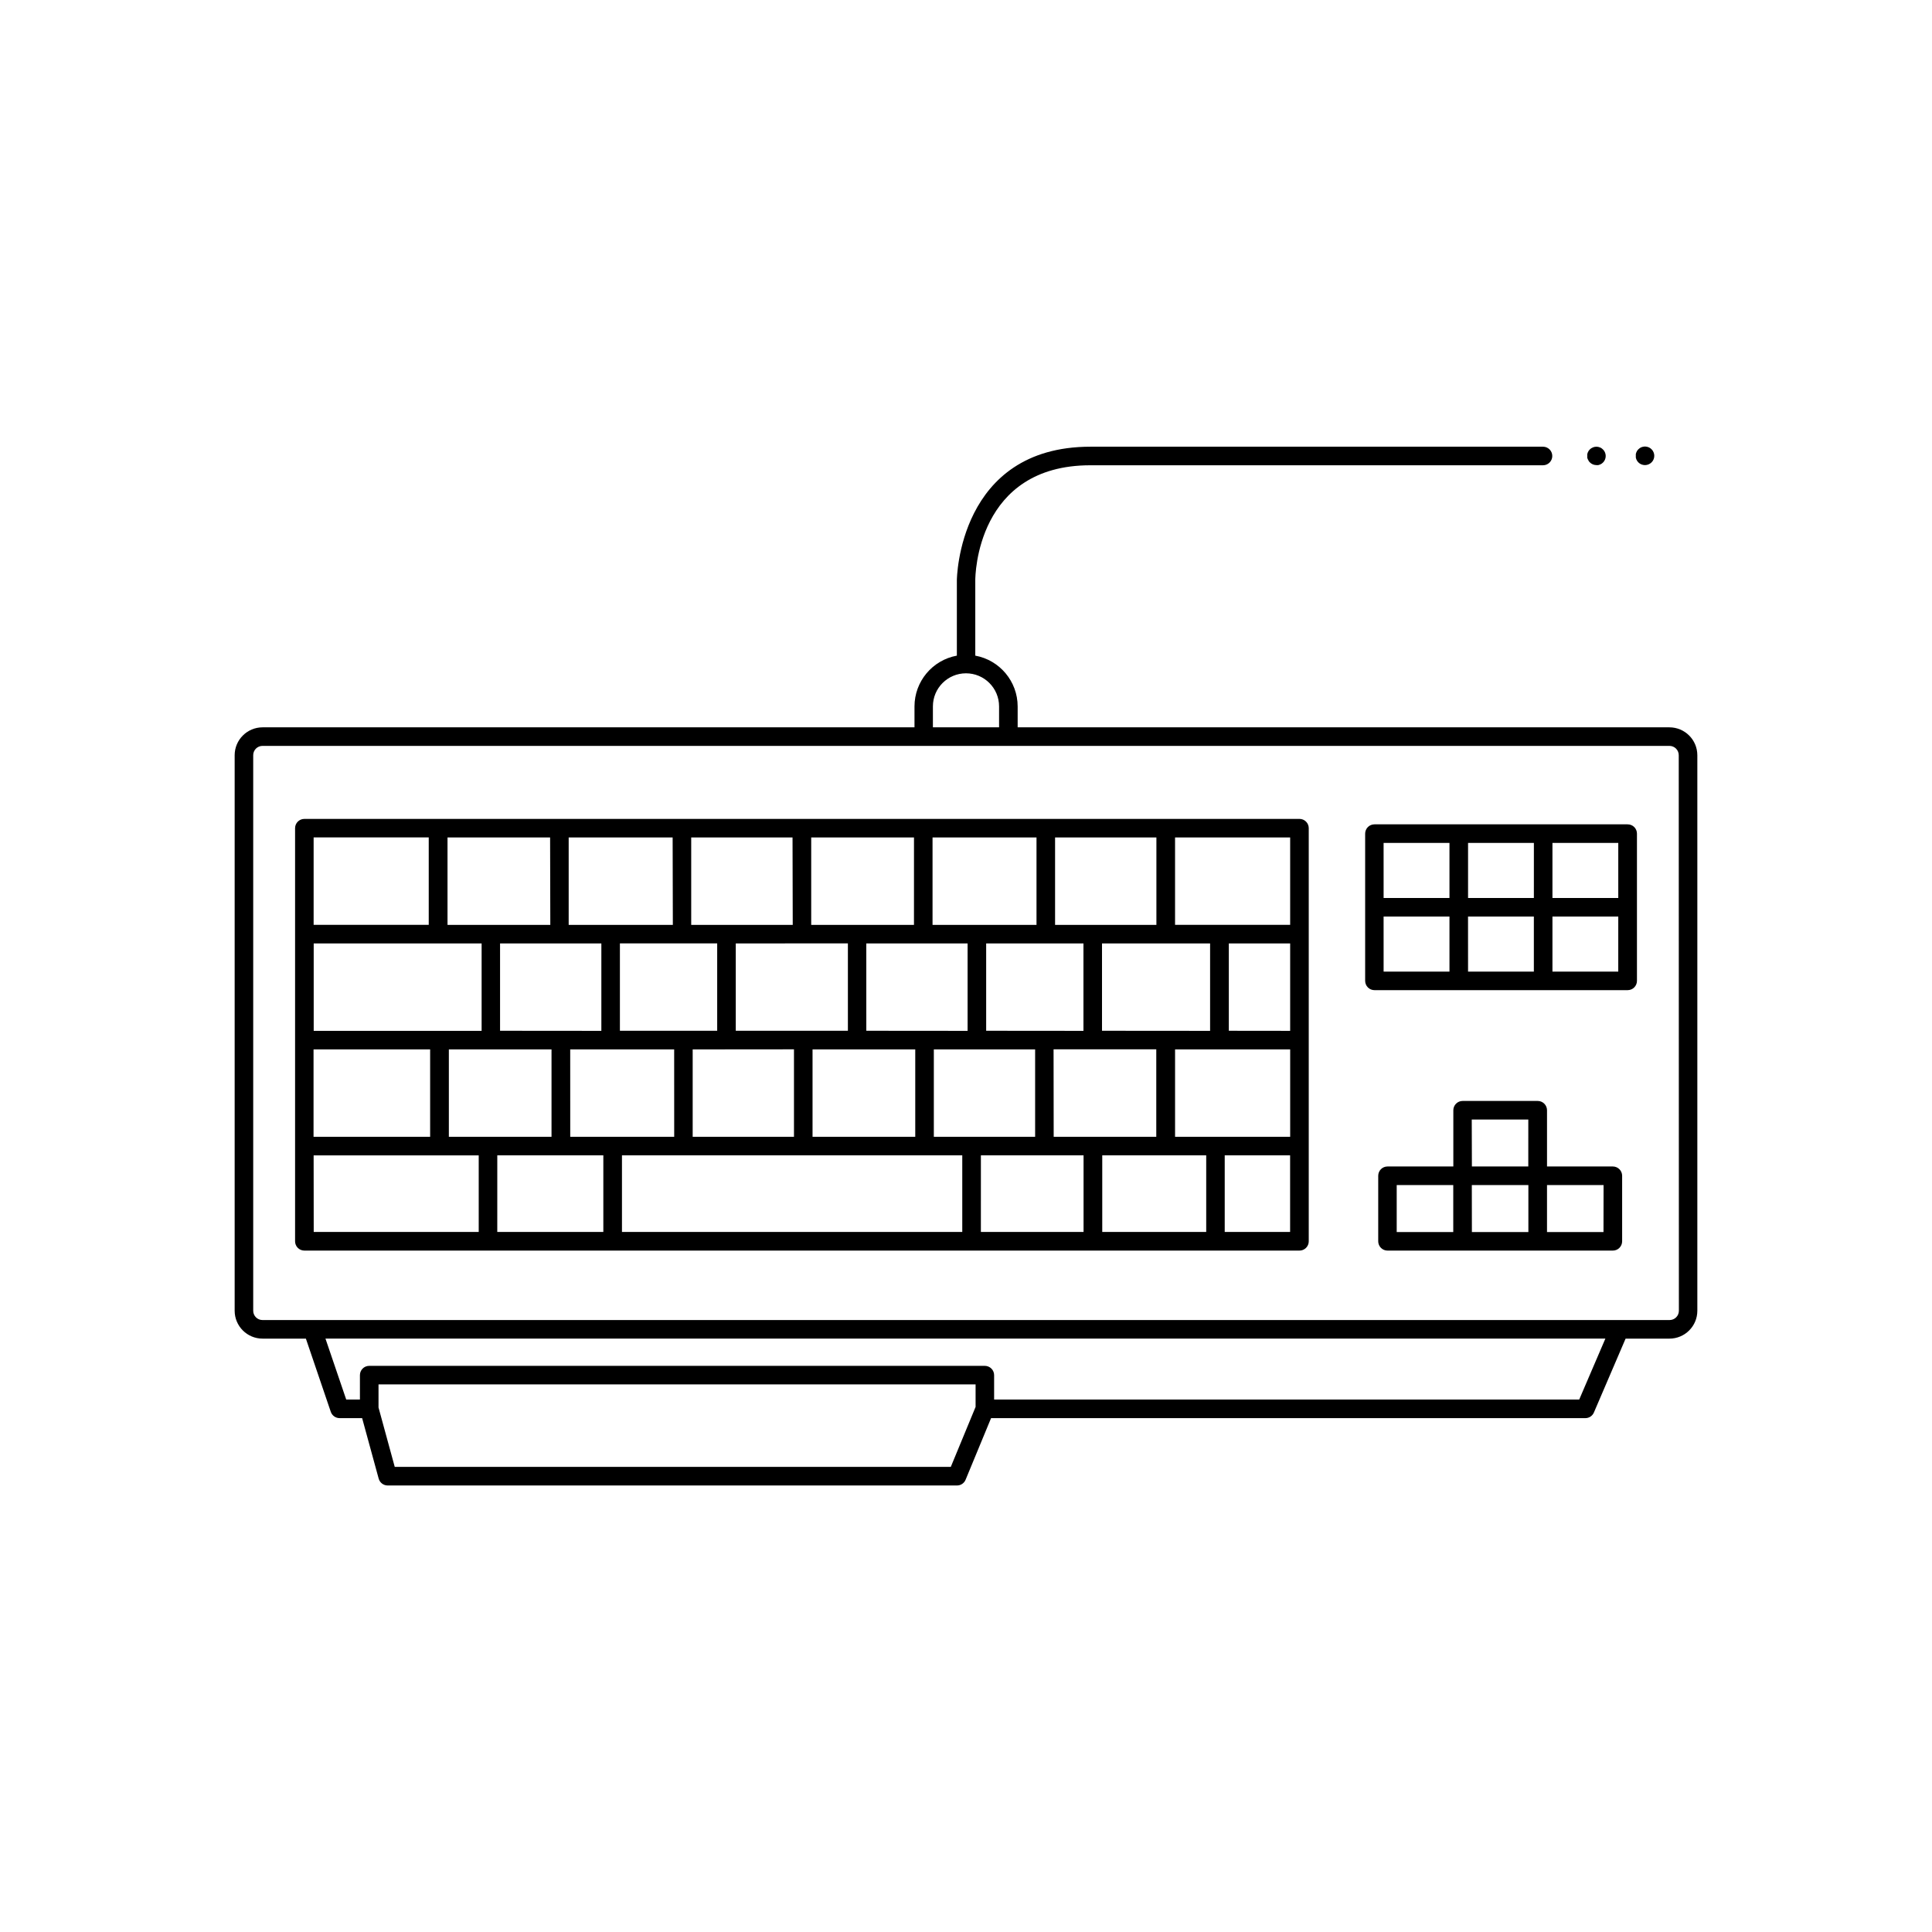
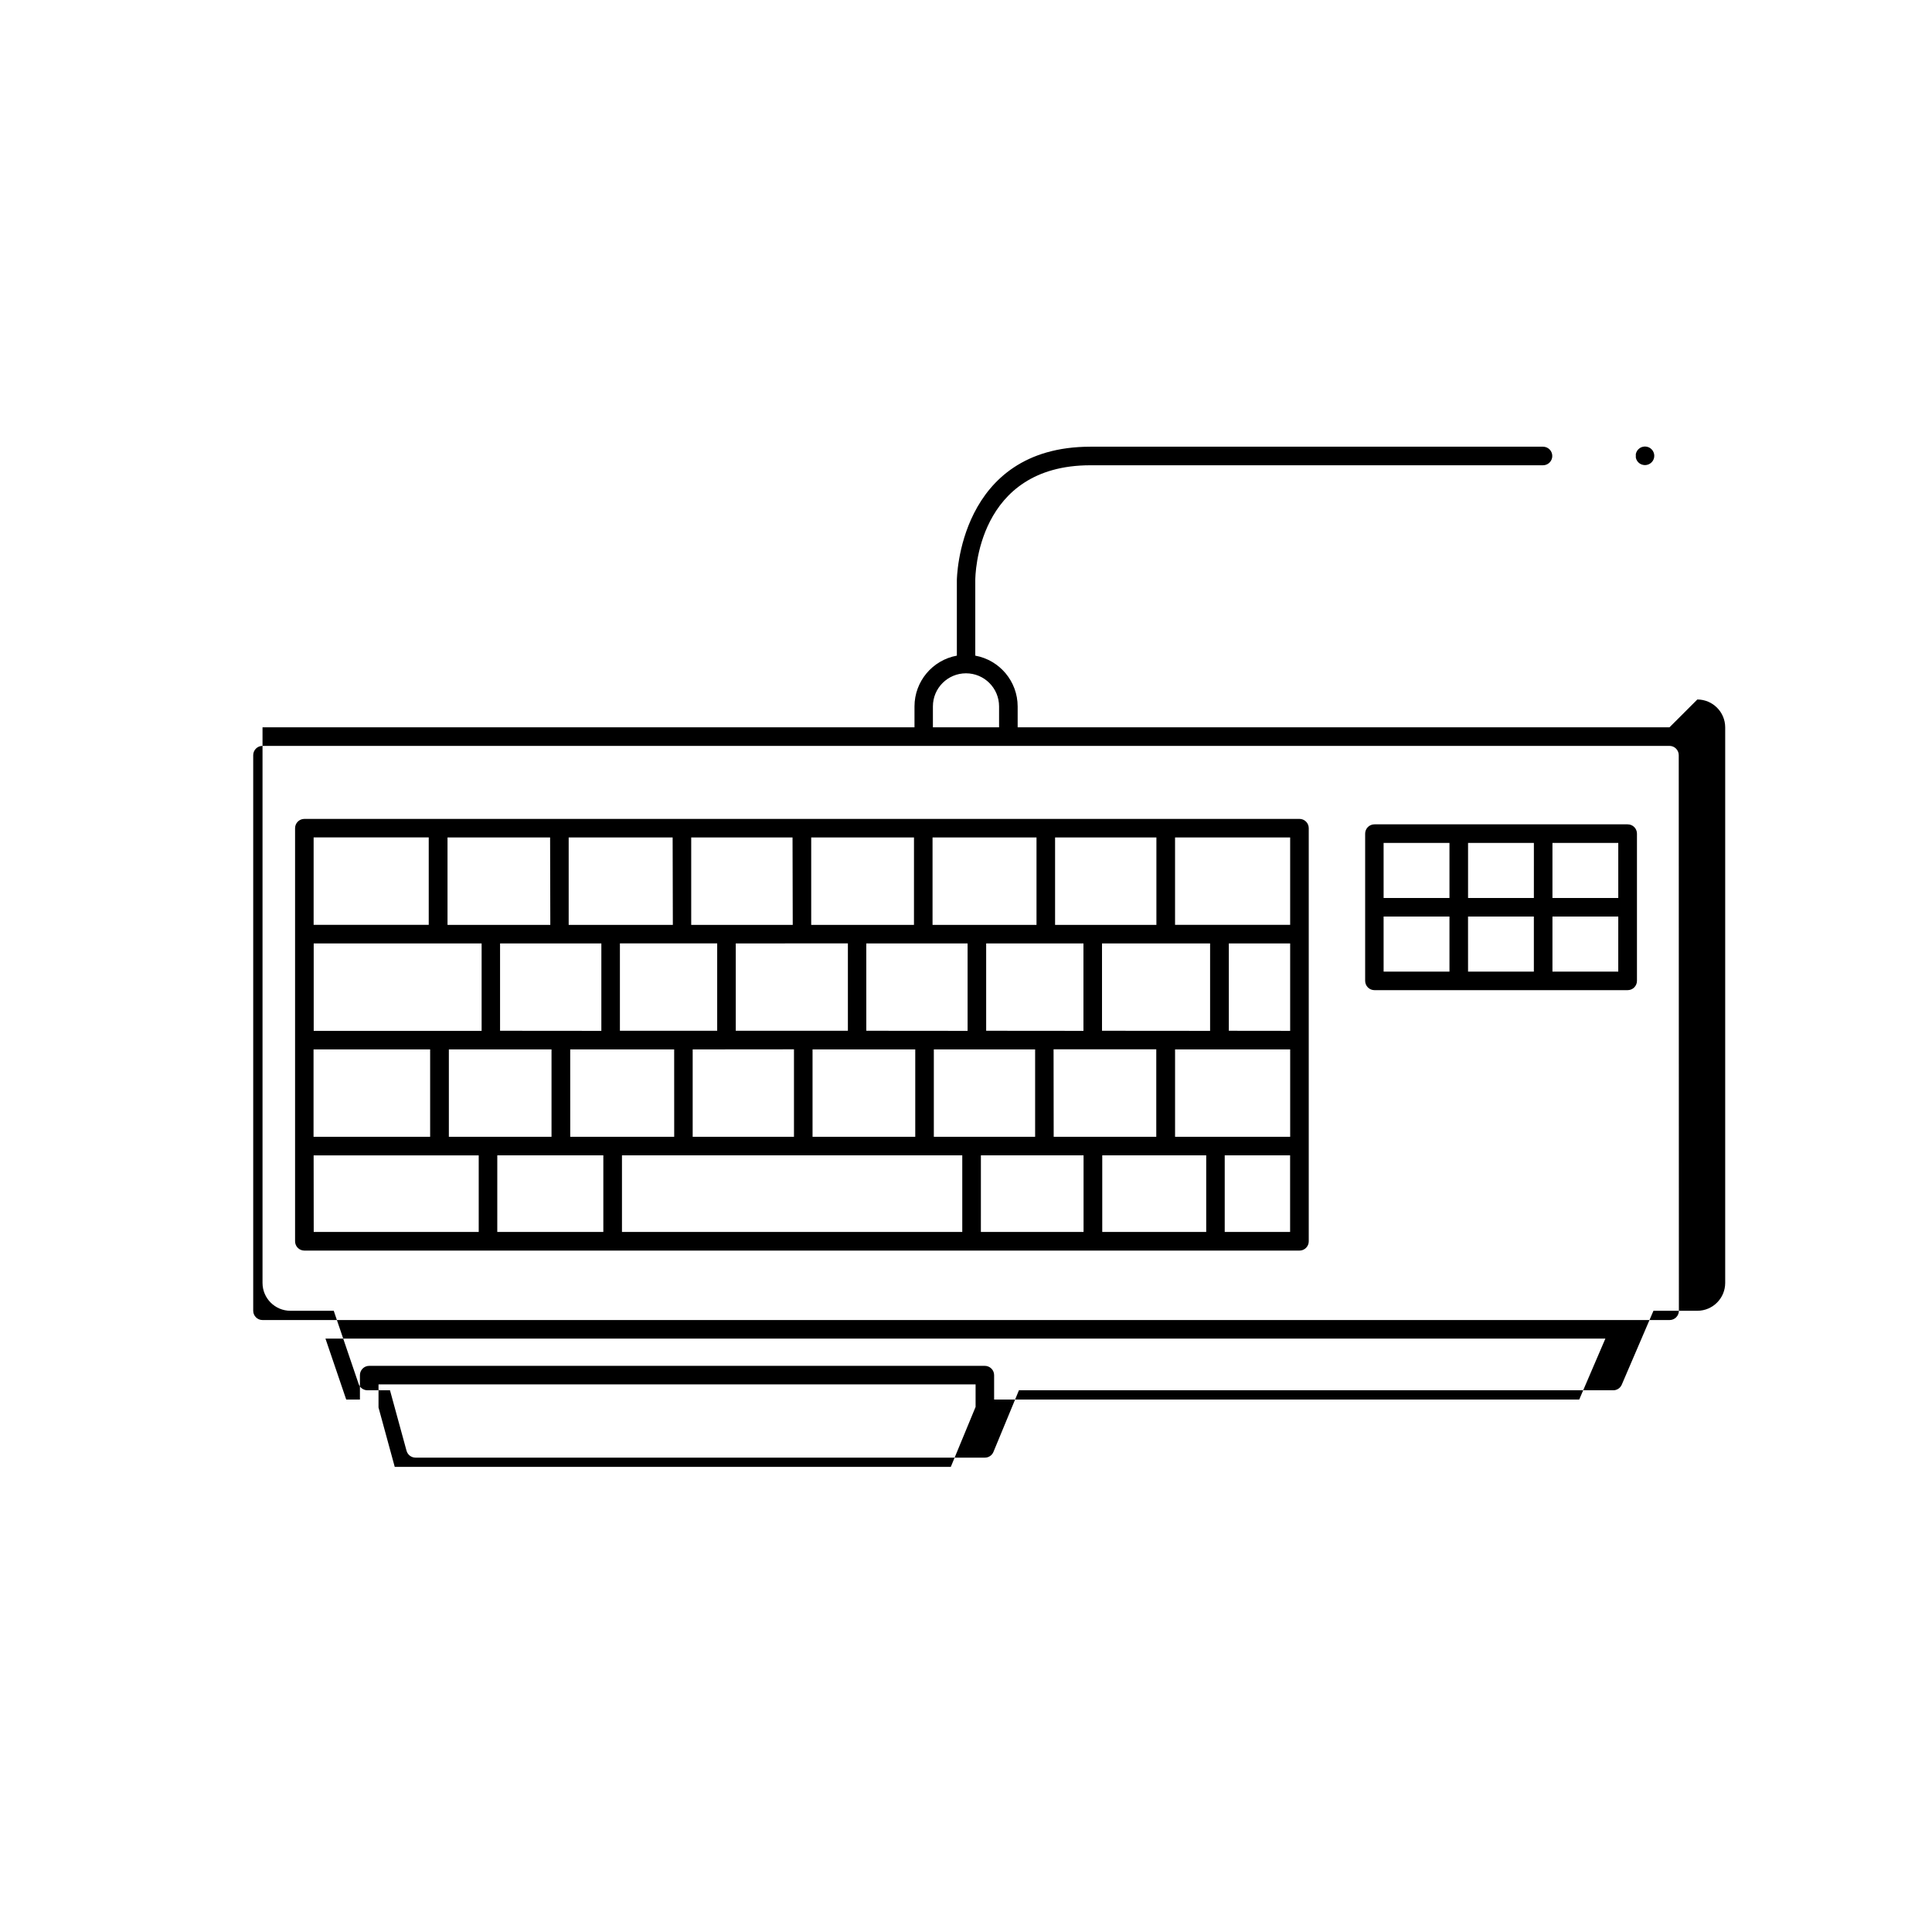
<svg xmlns="http://www.w3.org/2000/svg" fill="#000000" width="800px" height="800px" version="1.1" viewBox="144 144 512 512">
  <g>
    <path d="m488.37 361.02h-263.71c-1.359 0-2.461 1.102-2.461 2.457v109.48c0 0.652 0.258 1.281 0.719 1.742 0.465 0.461 1.09 0.719 1.742 0.719h263.71c0.652 0.004 1.281-0.254 1.742-0.719 0.461-0.461 0.723-1.086 0.719-1.742v-109.48c0.004-0.652-0.258-1.277-0.719-1.742-0.461-0.461-1.09-0.719-1.742-0.715zm-2.461 84.238h-30.504v-23.152h30.504zm-84.406 0h-10.027v-23.152h26.844v23.152zm-128.16 0h-10.391v-23.152h27.207v23.152zm-46.25 0v-23.152h30.898v23.152zm208.95-28.094v-23.141h28.645v23.164zm-30.699 0v-23.141h25.781v23.164zm-31.762 0-0.004-23.141h26.844v23.164zm-14.25 28.094v-23.152h27.219v23.152zm-82.812-28.094v-23.141h26.844v23.164zm31.762-23.164 25.781 0.004v23.164l-25.781-0.004zm60.418 0v23.164h-29.715v-23.141zm-14.289 28.082v23.176h-26.844v-23.152zm69.195-32.98v-23.164h26.852v23.164zm-4.922 0h-27.551v-23.164h27.551zm-32.473 0h-27.234v-23.164h27.238zm-32.129 0h-26.906v-23.164h26.852zm-31.773 0h-27.605v-23.164h27.551zm-32.473 0h-27.242v-23.164h27.188zm-18.203 4.922v23.164l-44.5-0.004v-23.16zm23.477 28.082h27.551l0.008 23.152h-27.551zm103.9 28.074v20.301h-90.184v-20.301zm24.195-28.094h27.219v23.172h-27.188zm40.453 28.094v20.301h-27.551v-20.301zm5.992-33.012v-23.145h16.254v23.164zm16.254-28.082h-30.504v-23.148h30.504zm-258.79-23.164h30.504v23.164h-30.504zm0 84.262h43.75v20.301l-43.727-0.004zm48.668 20.301 0.004-20.305h28.102v20.301zm128.16 0 0.004-20.305h27.207v20.301zm64.621 0v-20.305h17.328v20.301z" />
-     <path d="m571.42 453.13h-17.445v-14.906c0-0.652-0.262-1.277-0.723-1.738-0.461-0.461-1.086-0.723-1.738-0.723h-19.906c-1.359 0-2.461 1.102-2.461 2.461v14.906h-17.445c-1.359 0-2.461 1.102-2.461 2.461v17.367c0 0.652 0.258 1.281 0.723 1.742 0.461 0.461 1.086 0.719 1.738 0.719h59.719c0.652 0 1.277-0.258 1.738-0.719 0.461-0.461 0.723-1.09 0.723-1.742v-17.367c0-0.652-0.262-1.277-0.723-1.738-0.461-0.461-1.086-0.723-1.738-0.723zm-37.391-12.449h14.988l-0.004 12.449h-14.945zm-19.887 17.371h14.988v12.449h-14.988zm19.906 0h14.988v12.449h-14.969zm34.895 12.449h-14.969v-12.449h14.988z" />
    <path d="m575.32 362.46h-67.078c-0.652 0-1.281 0.258-1.742 0.719-0.461 0.461-0.719 1.09-0.719 1.742v39.016c0 0.652 0.262 1.277 0.723 1.742 0.461 0.461 1.086 0.719 1.738 0.719h67.109c0.652 0 1.277-0.258 1.738-0.719 0.461-0.465 0.723-1.09 0.723-1.742v-39.016c0.004-0.656-0.262-1.289-0.73-1.754-0.465-0.461-1.102-0.715-1.762-0.707zm-2.461 19.512-17.445 0.004v-14.594h17.445zm-22.367 0-17.441 0.004v-14.594h17.445zm-39.824-14.594h17.457v14.594l-17.453 0.004zm0 19.512h17.457v14.594l-17.453 0.004zm22.375 0h17.445v14.594l-17.438 0.004zm39.812 14.594-17.441 0.004v-14.594h17.445z" />
-     <path d="m586.43 336.75h-172.74v-5.551c-0.012-6.602-4.734-12.258-11.23-13.449v-19.945c0-1.25 0.344-30.504 30.504-30.504h119.95c1.355 0 2.457-1.102 2.457-2.461 0-1.359-1.102-2.461-2.457-2.461h-119.91c-35.059 0-35.426 35.109-35.426 35.426v19.945c-6.496 1.191-11.219 6.848-11.227 13.449v5.551h-172.78c-4.074 0.012-7.371 3.309-7.383 7.379v147.24c0.008 4.074 3.309 7.375 7.383 7.379h11.492l6.602 19.406c0.344 0.992 1.281 1.66 2.332 1.664h5.973l4.387 16.039h0.004c0.293 1.066 1.266 1.805 2.371 1.809h150.89c0.996 0.004 1.898-0.602 2.273-1.523l6.75-16.324h157.5c0.98 0 1.867-0.586 2.254-1.488l8.402-19.582h11.633-0.004c4.074-0.004 7.375-3.305 7.383-7.379v-147.24c-0.012-4.07-3.309-7.367-7.383-7.379zm-195.2-5.551c0-4.84 3.926-8.766 8.77-8.766 4.84 0 8.766 3.926 8.766 8.766v5.551h-17.535zm4.742 201.54-147.36 0.004-4.301-15.742v-6.129h158.23v5.973zm166.54-17.852-155.06 0.004v-6.465c0-0.652-0.258-1.277-0.719-1.738-0.461-0.461-1.09-0.723-1.742-0.723h-163.15c-1.355 0-2.457 1.102-2.457 2.461v6.465h-3.633l-5.5-16.148h339.19zm26.41-23.523c0 0.652-0.258 1.277-0.719 1.738-0.461 0.461-1.086 0.723-1.738 0.723h-372.9c-1.359 0-2.461-1.102-2.461-2.461v-147.24c0.004-1.355 1.105-2.453 2.461-2.457h372.86c1.359 0.004 2.457 1.102 2.461 2.457z" />
-     <path d="m564.8 265.74c0.059 0.148 0.133 0.289 0.227 0.422 0.082 0.137 0.188 0.262 0.305 0.375 0.461 0.461 1.086 0.719 1.742 0.719 0.16 0.02 0.32 0.02 0.48 0 0.156-0.031 0.305-0.078 0.453-0.141 0.152-0.059 0.297-0.133 0.434-0.227 0.133-0.086 0.254-0.188 0.363-0.305 0.117-0.113 0.223-0.238 0.312-0.371 0.09-0.137 0.164-0.277 0.227-0.426 0.062-0.148 0.109-0.305 0.141-0.461 0.031-0.16 0.047-0.32 0.047-0.484 0-0.16-0.02-0.32-0.047-0.48-0.031-0.156-0.078-0.305-0.141-0.453-0.062-0.148-0.141-0.293-0.227-0.434-0.191-0.258-0.418-0.484-0.676-0.676-0.141-0.09-0.285-0.164-0.434-0.227-0.148-0.062-0.297-0.109-0.453-0.141-0.324-0.07-0.66-0.07-0.984 0-0.156 0.031-0.312 0.078-0.461 0.141s-0.289 0.141-0.426 0.227c-0.133 0.09-0.258 0.195-0.371 0.312-0.117 0.109-0.219 0.23-0.305 0.363-0.09 0.137-0.168 0.285-0.227 0.434-0.062 0.148-0.109 0.297-0.141 0.453-0.012 0.16-0.012 0.32 0 0.48-0.016 0.164-0.016 0.324 0 0.484 0.043 0.141 0.094 0.281 0.16 0.414z" />
+     <path d="m586.43 336.75h-172.74v-5.551c-0.012-6.602-4.734-12.258-11.23-13.449v-19.945c0-1.25 0.344-30.504 30.504-30.504h119.95c1.355 0 2.457-1.102 2.457-2.461 0-1.359-1.102-2.461-2.457-2.461h-119.91c-35.059 0-35.426 35.109-35.426 35.426v19.945c-6.496 1.191-11.219 6.848-11.227 13.449v5.551h-172.78v147.24c0.008 4.074 3.309 7.375 7.383 7.379h11.492l6.602 19.406c0.344 0.992 1.281 1.66 2.332 1.664h5.973l4.387 16.039h0.004c0.293 1.066 1.266 1.805 2.371 1.809h150.89c0.996 0.004 1.898-0.602 2.273-1.523l6.75-16.324h157.5c0.98 0 1.867-0.586 2.254-1.488l8.402-19.582h11.633-0.004c4.074-0.004 7.375-3.305 7.383-7.379v-147.24c-0.012-4.07-3.309-7.367-7.383-7.379zm-195.2-5.551c0-4.84 3.926-8.766 8.77-8.766 4.84 0 8.766 3.926 8.766 8.766v5.551h-17.535zm4.742 201.54-147.36 0.004-4.301-15.742v-6.129h158.23v5.973zm166.54-17.852-155.06 0.004v-6.465c0-0.652-0.258-1.277-0.719-1.738-0.461-0.461-1.09-0.723-1.742-0.723h-163.15c-1.355 0-2.457 1.102-2.457 2.461v6.465h-3.633l-5.5-16.148h339.19zm26.41-23.523c0 0.652-0.258 1.277-0.719 1.738-0.461 0.461-1.086 0.723-1.738 0.723h-372.9c-1.359 0-2.461-1.102-2.461-2.461v-147.24c0.004-1.355 1.105-2.453 2.461-2.457h372.86c1.359 0.004 2.457 1.102 2.461 2.457z" />
    <path d="m577.65 265.74c0.059 0.148 0.133 0.289 0.223 0.422 0.09 0.137 0.191 0.262 0.309 0.375 0.109 0.113 0.238 0.215 0.371 0.305 0.27 0.18 0.57 0.305 0.887 0.363 0.324 0.07 0.66 0.07 0.984 0 0.156-0.031 0.305-0.078 0.453-0.137 0.148-0.059 0.289-0.133 0.422-0.227 0.137-0.086 0.262-0.188 0.375-0.305 0.117-0.113 0.223-0.238 0.312-0.375 0.09-0.133 0.164-0.277 0.227-0.422 0.062-0.152 0.109-0.305 0.141-0.465 0.031-0.156 0.047-0.32 0.047-0.48 0-0.164-0.02-0.324-0.047-0.484-0.031-0.152-0.078-0.305-0.141-0.449-0.062-0.152-0.141-0.297-0.227-0.434-0.09-0.133-0.191-0.254-0.305-0.363-0.117-0.113-0.242-0.219-0.371-0.316-0.137-0.086-0.277-0.16-0.426-0.227-0.148-0.059-0.305-0.105-0.461-0.137-0.324-0.074-0.66-0.074-0.984 0-0.16 0.031-0.312 0.074-0.461 0.137-0.148 0.066-0.289 0.141-0.426 0.227-0.133 0.094-0.258 0.199-0.371 0.316-0.113 0.109-0.215 0.23-0.309 0.363-0.086 0.137-0.164 0.281-0.223 0.434-0.062 0.145-0.109 0.297-0.141 0.449-0.02 0.16-0.02 0.324 0 0.484-0.02 0.16-0.02 0.32 0 0.48 0.031 0.16 0.078 0.312 0.141 0.465z" />
  </g>
</svg>